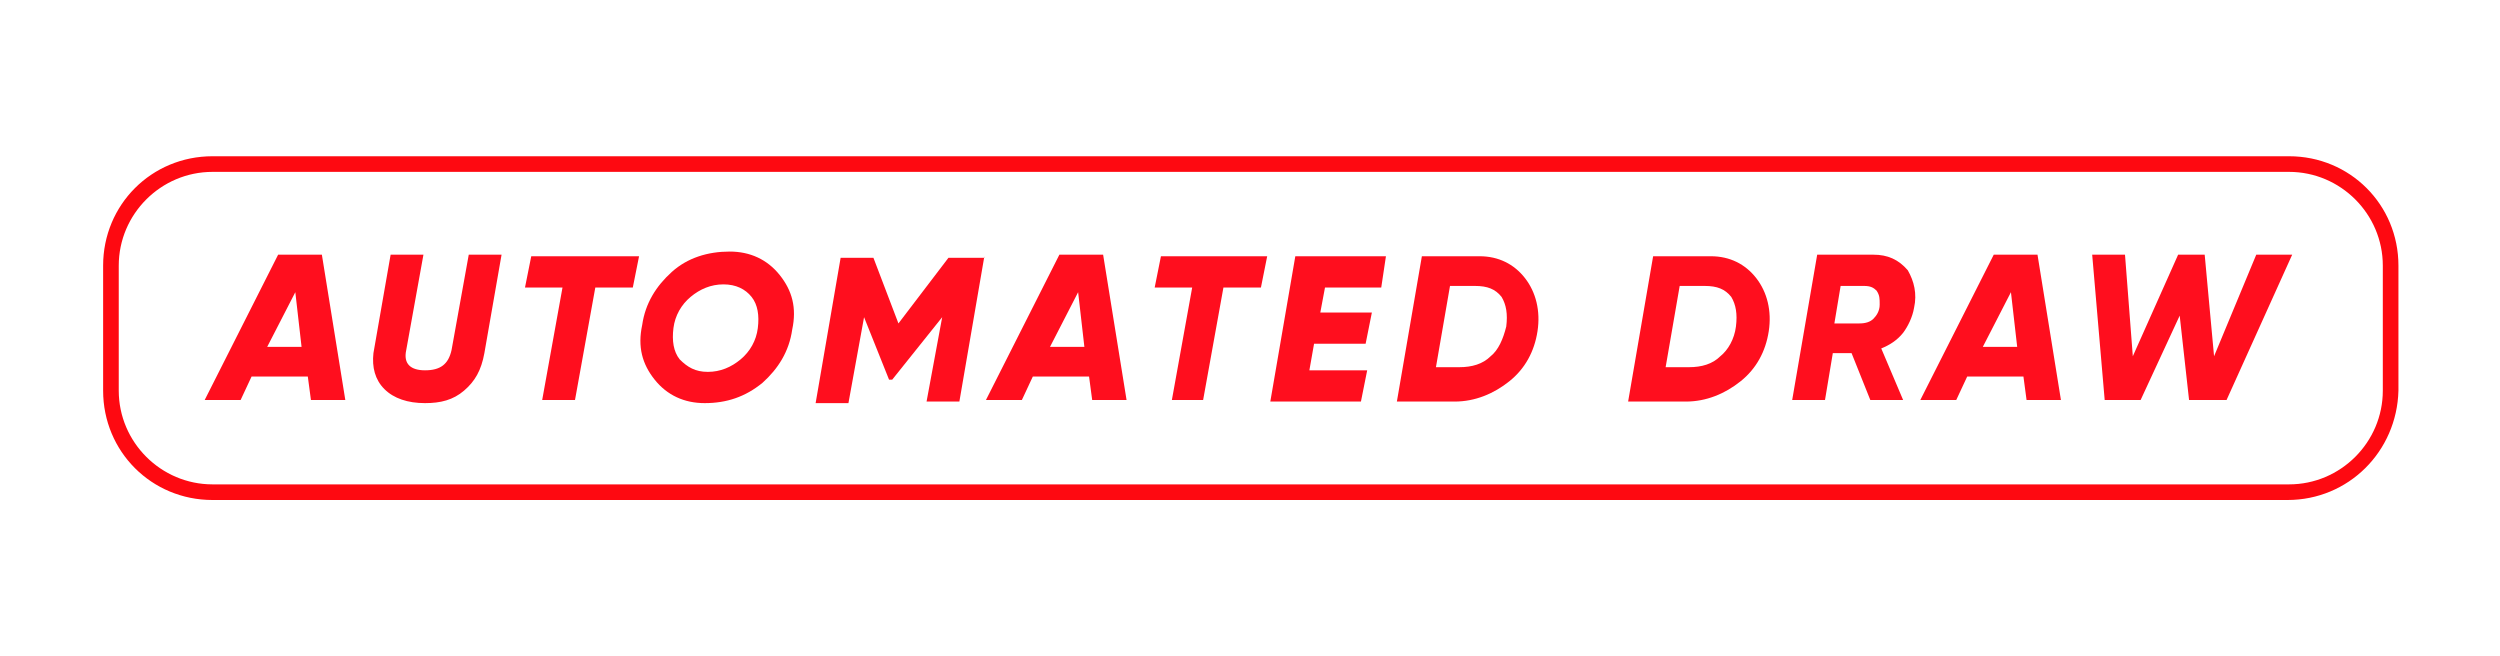
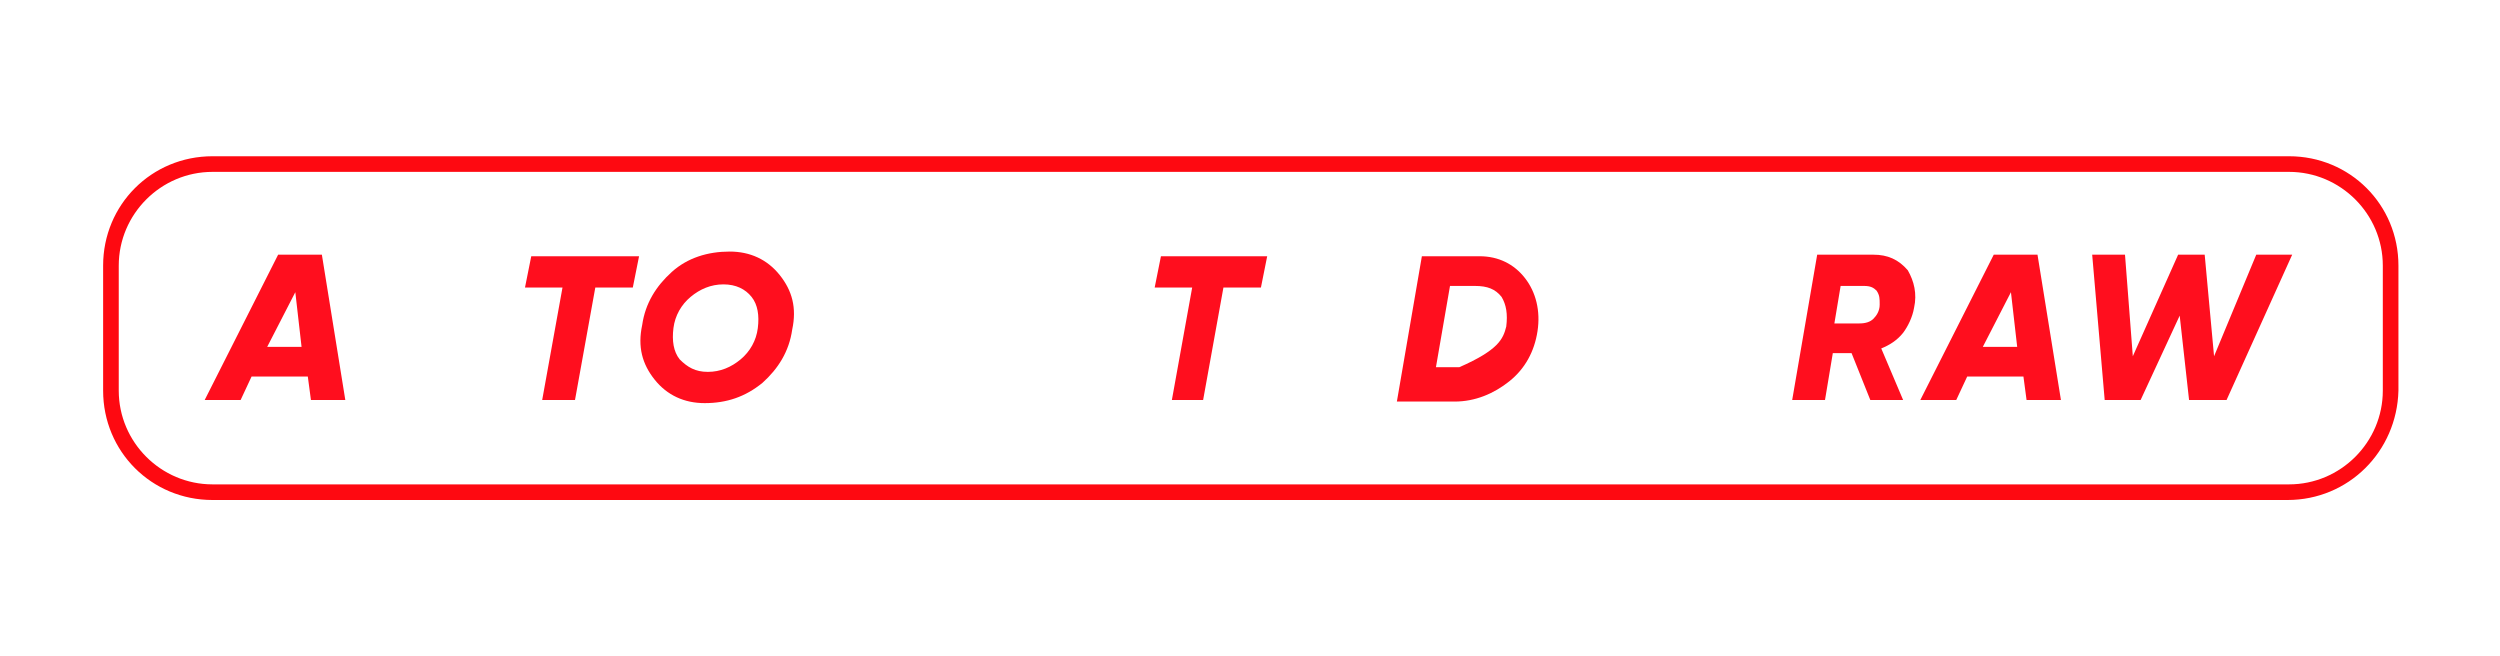
<svg xmlns="http://www.w3.org/2000/svg" id="Layer_1" x="0px" y="0px" viewBox="0 0 160 42" style="enable-background:new 0 0 160 42;" xml:space="preserve">
  <style type="text/css">	.st0{fill:#FE0911;}	.st1{fill:#FF0E1E;}</style>
  <g>
    <g>
      <path class="st0" d="M146.4,32H13.6c-3.9,0-7-3.1-7-7v-8c0-3.9,3.1-7,7-7h132.9c3.9,0,7,3.1,7,7v8C153.4,28.9,150.3,32,146.4,32z    M13.6,11c-3.3,0-6,2.7-6,6v8c0,3.3,2.7,6,6,6h132.9c3.3,0,6-2.7,6-6v-8c0-3.3-2.7-6-6-6H13.6z" />
    </g>
  </g>
  <g>
    <g>
      <path class="st1" d="M19.9,25.6l-0.2-1.5h-3.6l-0.7,1.5h-2.3l4.7-9.3h2.8l1.5,9.3H19.9z M17.1,22.2h2.2l-0.4-3.5L17.1,22.2z" />
-       <path class="st1" d="M27.2,25.8c-1.1,0-2-0.3-2.6-0.9c-0.6-0.6-0.8-1.4-0.7-2.3l1.1-6.3h2.1l-1.1,6.1c-0.2,0.9,0.3,1.3,1.2,1.3   c1,0,1.5-0.4,1.7-1.3l1.1-6.1h2.1l-1.1,6.3c-0.2,1.1-0.6,1.8-1.3,2.4C29,25.6,28.2,25.8,27.2,25.8z" />
      <path class="st1" d="M40.9,16.4l-0.4,2h-2.4l-1.3,7.2h-2.1l1.3-7.2h-2.4l0.4-2H40.9z" />
      <path class="st1" d="M45.1,25.8c-1.3,0-2.4-0.5-3.2-1.5c-0.8-1-1.1-2.1-0.8-3.5c0.2-1.4,0.9-2.5,1.9-3.4s2.3-1.3,3.7-1.3   c1.3,0,2.4,0.5,3.2,1.5c0.8,1,1.1,2.1,0.8,3.5c-0.2,1.4-0.9,2.5-1.9,3.4C47.7,25.4,46.5,25.8,45.1,25.8z M45.3,23.8   c0.8,0,1.5-0.3,2.1-0.8c0.6-0.5,1-1.2,1.1-2s0-1.5-0.4-2c-0.4-0.5-1-0.8-1.8-0.8c-0.8,0-1.5,0.3-2.1,0.8c-0.6,0.5-1,1.2-1.1,2   c-0.1,0.8,0,1.5,0.4,2C44,23.5,44.5,23.8,45.3,23.8z" />
-       <path class="st1" d="M63,16.4l-1.6,9.3h-2.1l1-5.4l-3.2,4h-0.2l-1.6-4l-1,5.5h-2.1l1.6-9.3h2.1l1.6,4.2l3.2-4.2H63z" />
-       <path class="st1" d="M69.9,25.6l-0.2-1.5h-3.6l-0.7,1.5h-2.3l4.7-9.3h2.8l1.5,9.3H69.9z M67.2,22.2h2.2l-0.4-3.5L67.2,22.2z" />
      <path class="st1" d="M81.1,16.4l-0.4,2h-2.4l-1.3,7.2H75l1.3-7.2h-2.4l0.4-2H81.1z" />
-       <path class="st1" d="M88.4,18.4h-3.6L84.5,20h3.3l-0.4,2h-3.3l-0.3,1.7h3.7l-0.4,2h-5.8l1.6-9.3h5.8L88.4,18.4z" />
-       <path class="st1" d="M94.7,16.4c1.2,0,2.2,0.5,2.9,1.4c0.7,0.9,1,2.1,0.8,3.4c-0.2,1.3-0.8,2.4-1.8,3.2c-1,0.8-2.2,1.3-3.5,1.3   h-3.7l1.6-9.3H94.7z M96.4,20.9c0.1-0.8,0-1.4-0.3-1.9c-0.4-0.5-0.9-0.7-1.7-0.7h-1.6l-0.9,5.2h1.5c0.8,0,1.5-0.2,2-0.7   C95.9,22.4,96.2,21.7,96.4,20.9z" />
-       <path class="st1" d="M109.5,16.4c1.2,0,2.2,0.5,2.9,1.4c0.7,0.9,1,2.1,0.8,3.4c-0.2,1.3-0.8,2.4-1.8,3.2c-1,0.8-2.2,1.3-3.5,1.3   h-3.7l1.6-9.3H109.5z M111.1,20.9c0.1-0.8,0-1.4-0.3-1.9c-0.4-0.5-0.9-0.7-1.7-0.7h-1.6l-0.9,5.2h1.5c0.8,0,1.5-0.2,2-0.7   C110.6,22.4,111,21.7,111.1,20.9z" />
+       <path class="st1" d="M94.7,16.4c1.2,0,2.2,0.5,2.9,1.4c0.7,0.9,1,2.1,0.8,3.4c-0.2,1.3-0.8,2.4-1.8,3.2c-1,0.8-2.2,1.3-3.5,1.3   h-3.7l1.6-9.3H94.7z M96.4,20.9c0.1-0.8,0-1.4-0.3-1.9c-0.4-0.5-0.9-0.7-1.7-0.7h-1.6l-0.9,5.2h1.5C95.9,22.4,96.2,21.7,96.4,20.9z" />
      <path class="st1" d="M122.5,19.7c-0.1,0.6-0.4,1.2-0.7,1.6c-0.4,0.5-0.9,0.8-1.4,1l1.4,3.3h-2.1l-1.2-3l-1.2,0l-0.5,3h-2.1   l1.6-9.3h3.6c0.9,0,1.6,0.3,2.2,1C122.5,18,122.7,18.8,122.5,19.7z M119.9,20.4c0.2-0.2,0.4-0.5,0.4-0.9s0-0.6-0.2-0.9   c-0.2-0.2-0.4-0.3-0.8-0.3h-1.5l-0.4,2.4h1.6C119.4,20.7,119.7,20.6,119.9,20.4z" />
      <path class="st1" d="M129.7,25.6l-0.2-1.5h-3.6l-0.7,1.5h-2.3l4.7-9.3h2.8l1.5,9.3H129.7z M126.9,22.2h2.2l-0.4-3.5L126.9,22.2z" />
      <path class="st1" d="M134.7,25.6l-0.8-9.3h2.1l0.5,6.5l2.9-6.5h1.7l0.6,6.5l2.7-6.5h2.3l-4.2,9.3h-2.4l-0.6-5.4l-2.5,5.4H134.7z" />
    </g>
  </g>
</svg>